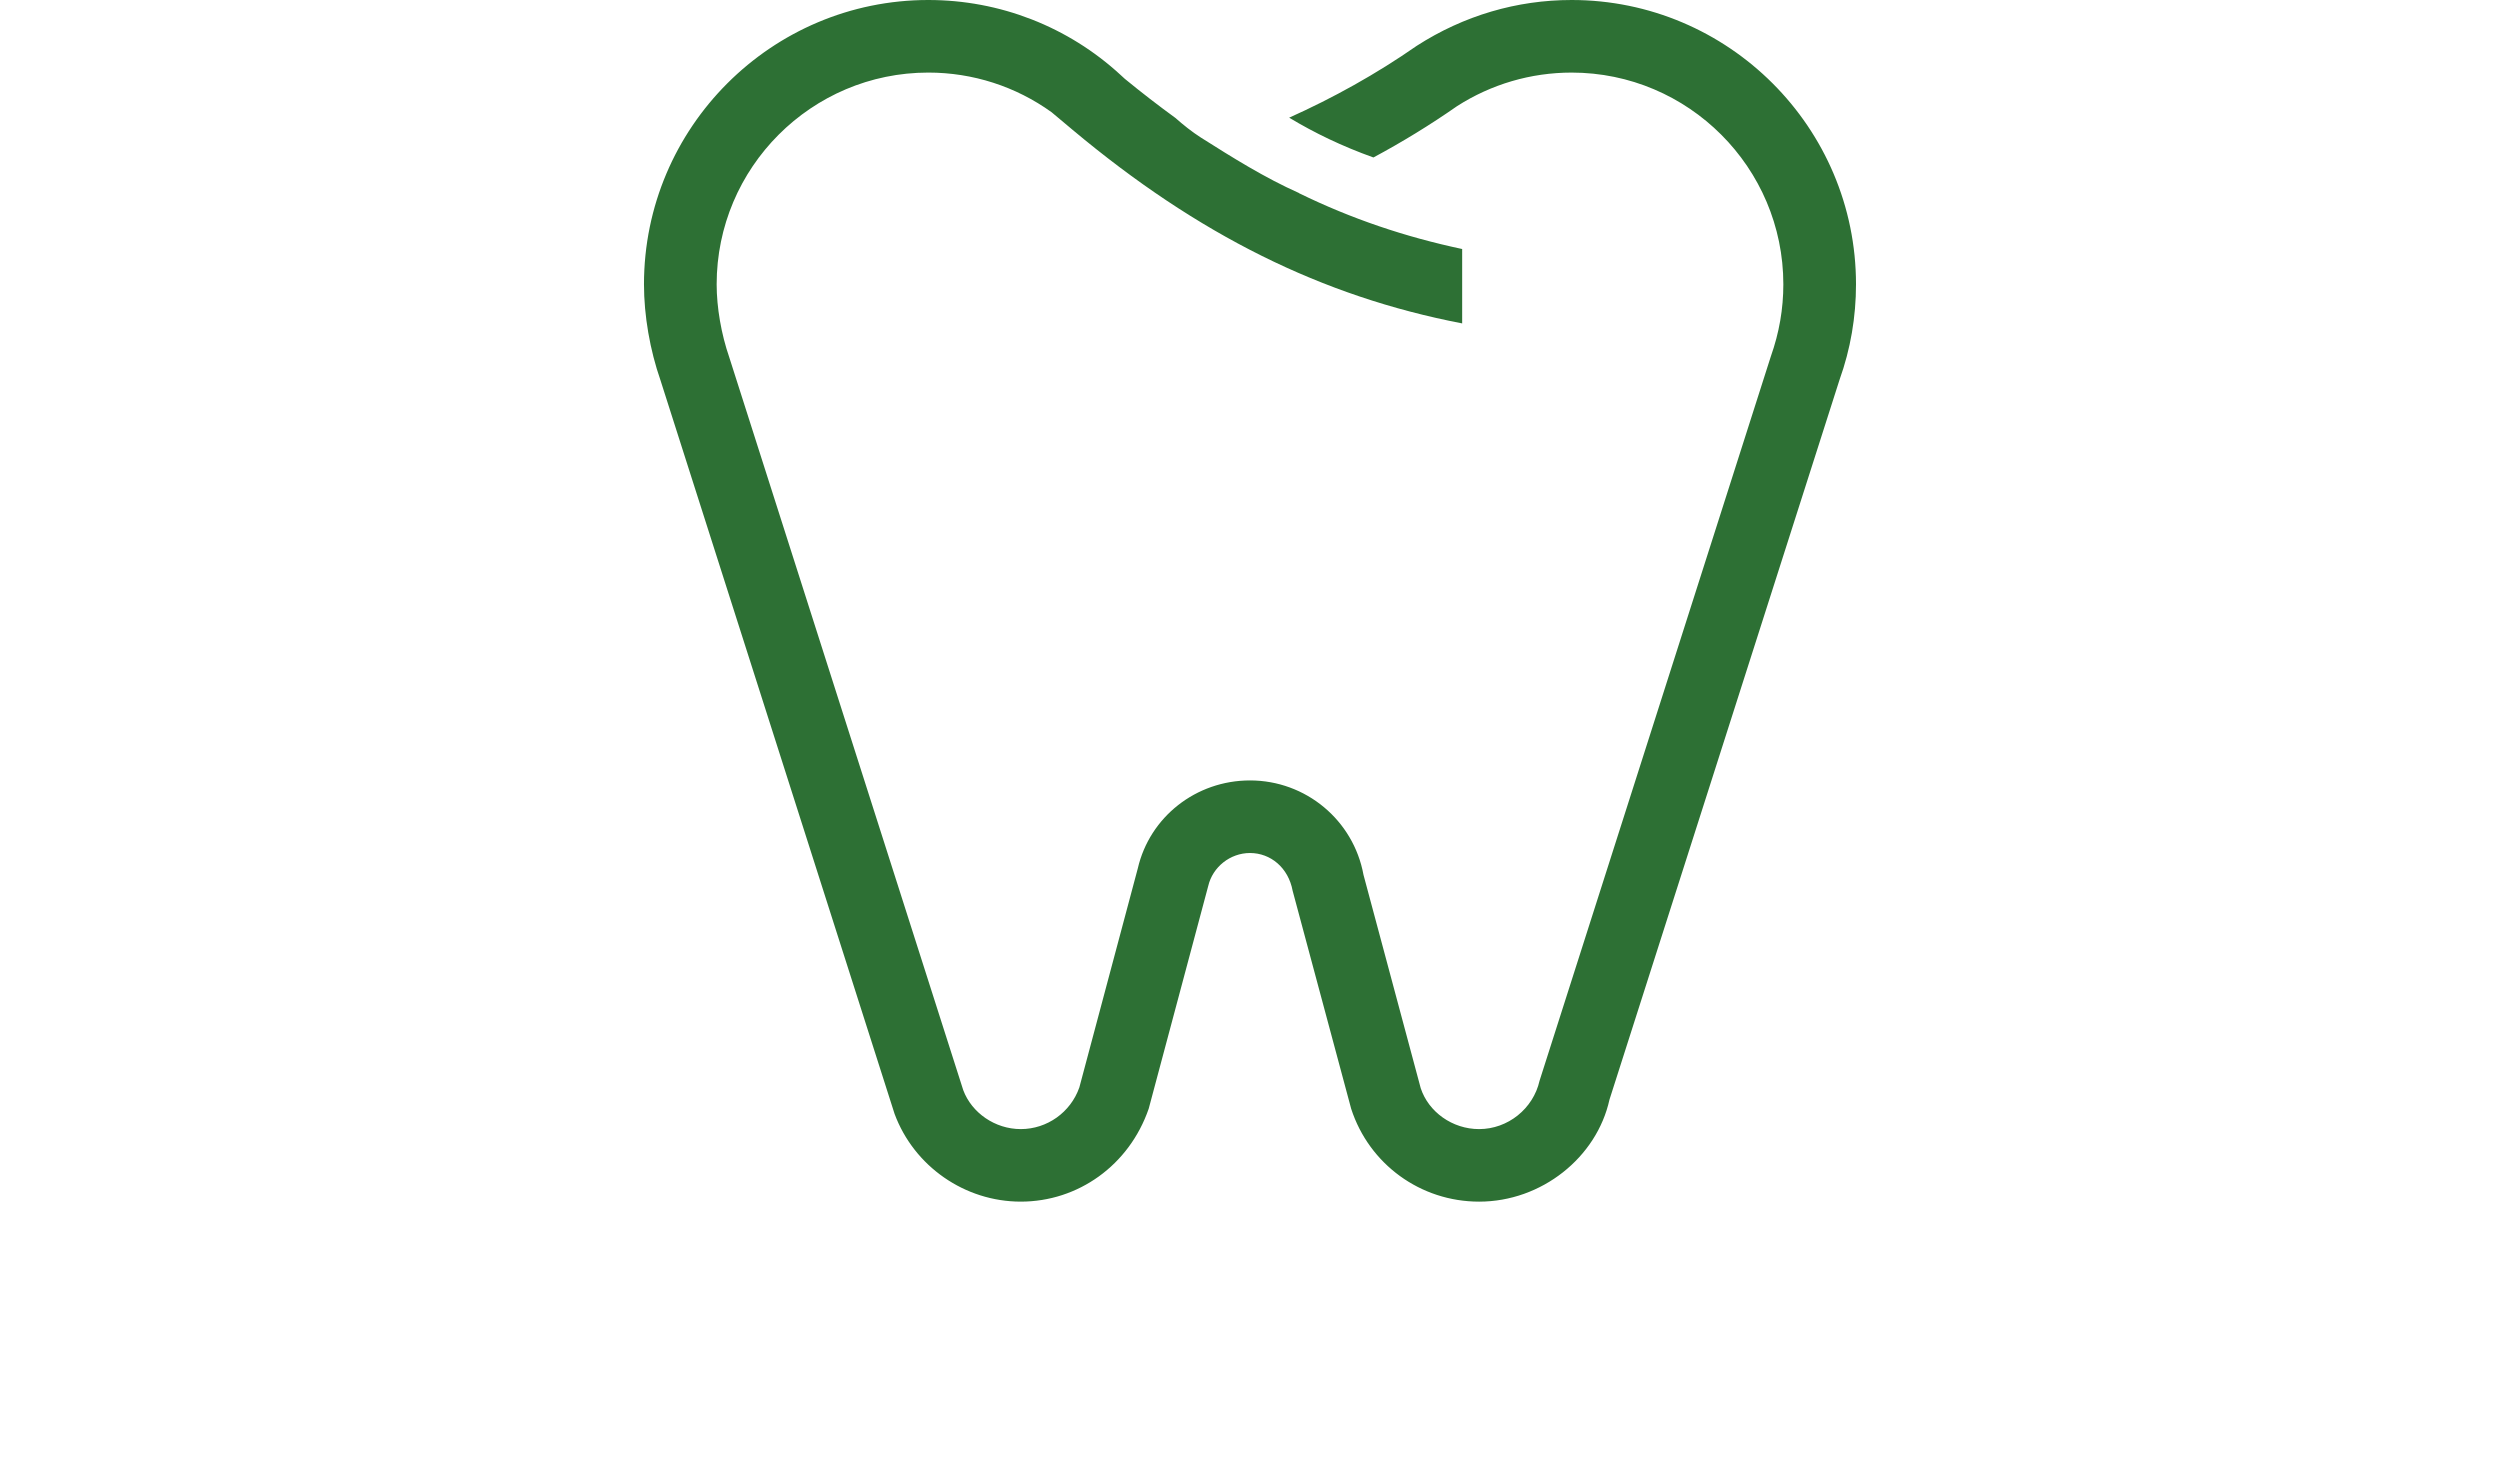
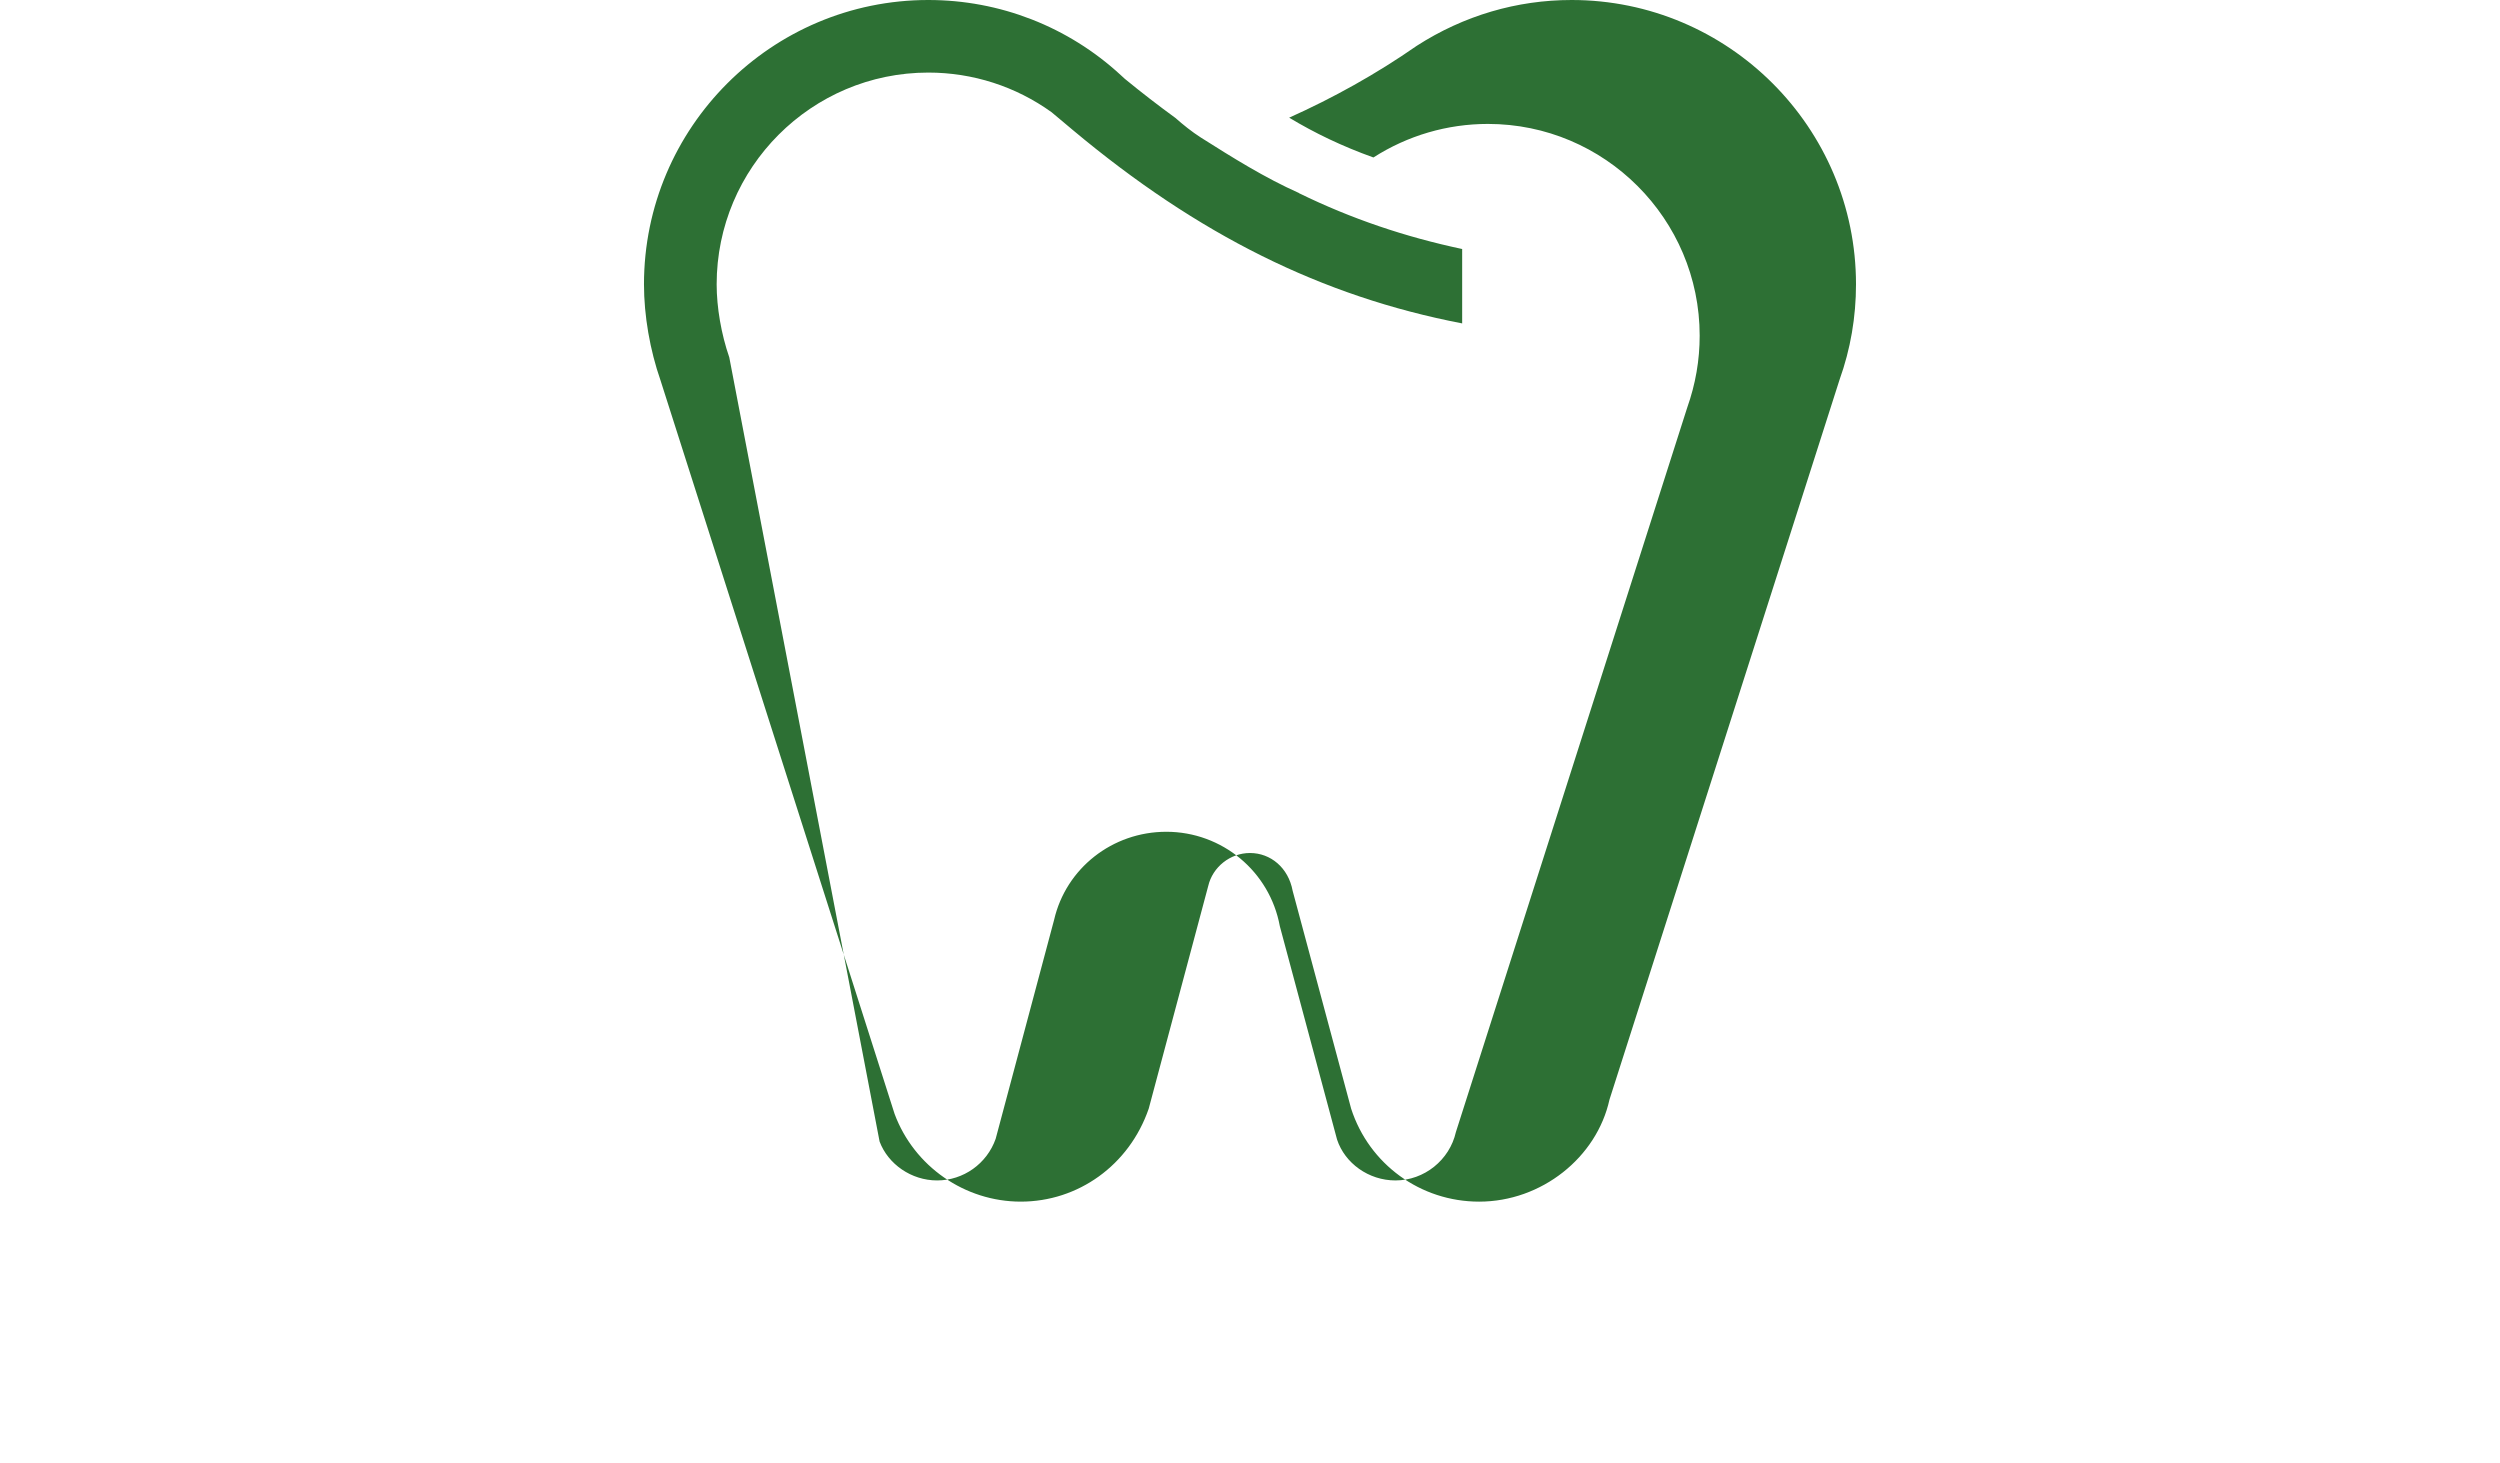
<svg xmlns="http://www.w3.org/2000/svg" version="1.1" id="Warstwa_1" x="0px" y="0px" width="270px" height="158px" viewBox="0 0 270 158" xml:space="preserve">
-   <path fill="#2D7034" d="M169.731,0c-5.911,0-11.646,1.682-16.723,4.949c-4.391,3.056-9.04,5.633-13.778,7.76  c2.757,1.658,5.691,3.076,9.1,4.298c3.108-1.667,6.136-3.521,9.036-5.545c3.696-2.367,7.966-3.623,12.365-3.623  c12.612,0,22.87,10.264,22.87,22.87c0,2.631-0.439,5.212-1.354,7.794l-24.973,78.212c-0.681,3.027-3.427,5.228-6.528,5.228  c-2.904,0-5.466-1.863-6.308-4.416l-6.181-23.045c-1.085-5.907-6.234-10.195-12.259-10.195c-5.838,0-10.835,3.956-12.117,9.505  l-6.312,23.652c-0.943,2.69-3.486,4.499-6.327,4.499c-2.782,0-5.295-1.76-6.21-4.2L78.762,38.595  c-0.87-2.518-1.363-5.394-1.363-7.887c0-12.606,10.239-22.87,22.859-22.87c4.812,0,9.447,1.501,13.31,4.279l2.274,1.907  c13.556,11.349,26.938,17.989,42.072,20.904v-8.034c-6.117-1.3-11.946-3.252-17.629-6.034l0.011-0.01  c-3.687-1.643-7.175-3.824-10.611-6c-0.962-0.616-1.868-1.344-2.747-2.117c-1.819-1.325-3.624-2.714-5.453-4.215l-0.449-0.411  C115.362,2.875,107.974,0,100.258,0C83.319,0,69.55,13.77,69.55,30.708c0,3.389,0.646,7.1,1.784,10.367l25.281,79.225  c2.102,5.667,7.583,9.476,13.628,9.476c6.186,0,11.706-3.921,13.817-10.034l6.427-24.048c0.479-2.063,2.377-3.569,4.513-3.569  c2.226,0,4.146,1.589,4.607,4.083l6.321,23.54c1.946,6,7.501,10.029,13.818,10.029c6.743,0,12.703-4.772,14.078-11.017  l24.851-77.758c1.182-3.301,1.774-6.763,1.774-10.293C200.45,13.77,186.671,0,169.731,0" />
+   <path fill="#2D7034" d="M169.731,0c-5.911,0-11.646,1.682-16.723,4.949c-4.391,3.056-9.04,5.633-13.778,7.76  c2.757,1.658,5.691,3.076,9.1,4.298c3.696-2.367,7.966-3.623,12.365-3.623  c12.612,0,22.87,10.264,22.87,22.87c0,2.631-0.439,5.212-1.354,7.794l-24.973,78.212c-0.681,3.027-3.427,5.228-6.528,5.228  c-2.904,0-5.466-1.863-6.308-4.416l-6.181-23.045c-1.085-5.907-6.234-10.195-12.259-10.195c-5.838,0-10.835,3.956-12.117,9.505  l-6.312,23.652c-0.943,2.69-3.486,4.499-6.327,4.499c-2.782,0-5.295-1.76-6.21-4.2L78.762,38.595  c-0.87-2.518-1.363-5.394-1.363-7.887c0-12.606,10.239-22.87,22.859-22.87c4.812,0,9.447,1.501,13.31,4.279l2.274,1.907  c13.556,11.349,26.938,17.989,42.072,20.904v-8.034c-6.117-1.3-11.946-3.252-17.629-6.034l0.011-0.01  c-3.687-1.643-7.175-3.824-10.611-6c-0.962-0.616-1.868-1.344-2.747-2.117c-1.819-1.325-3.624-2.714-5.453-4.215l-0.449-0.411  C115.362,2.875,107.974,0,100.258,0C83.319,0,69.55,13.77,69.55,30.708c0,3.389,0.646,7.1,1.784,10.367l25.281,79.225  c2.102,5.667,7.583,9.476,13.628,9.476c6.186,0,11.706-3.921,13.817-10.034l6.427-24.048c0.479-2.063,2.377-3.569,4.513-3.569  c2.226,0,4.146,1.589,4.607,4.083l6.321,23.54c1.946,6,7.501,10.029,13.818,10.029c6.743,0,12.703-4.772,14.078-11.017  l24.851-77.758c1.182-3.301,1.774-6.763,1.774-10.293C200.45,13.77,186.671,0,169.731,0" />
</svg>